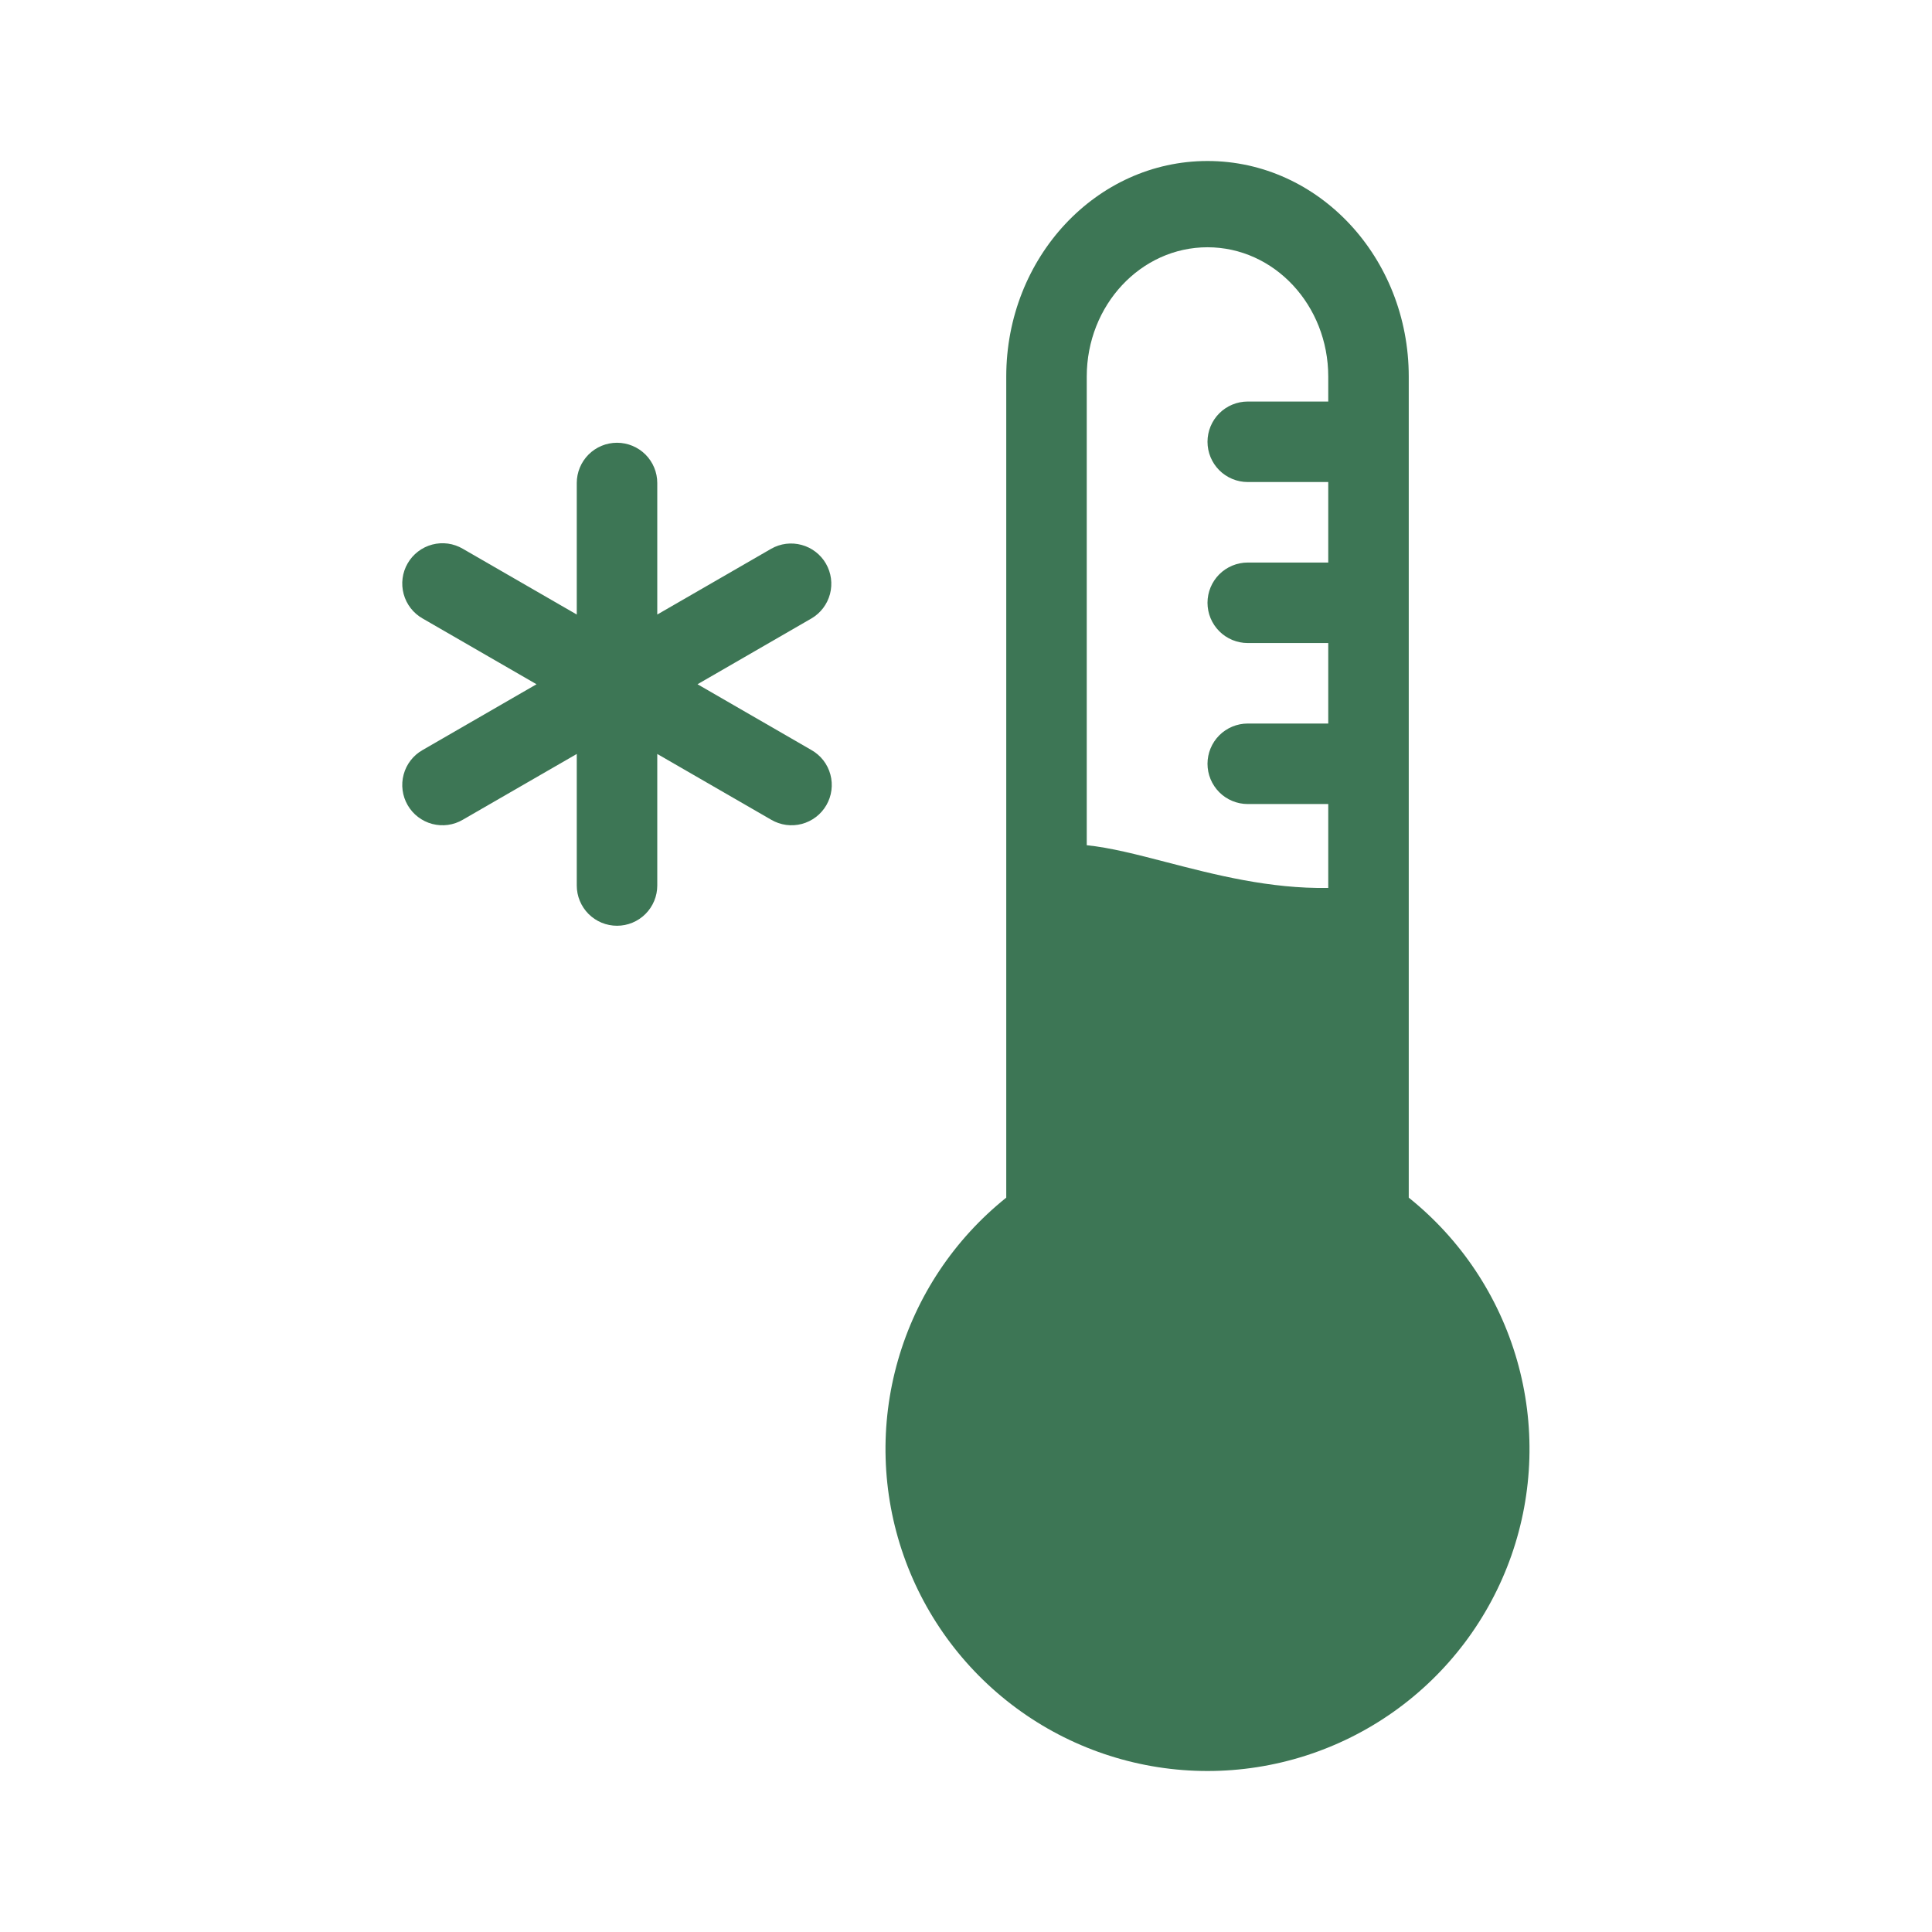
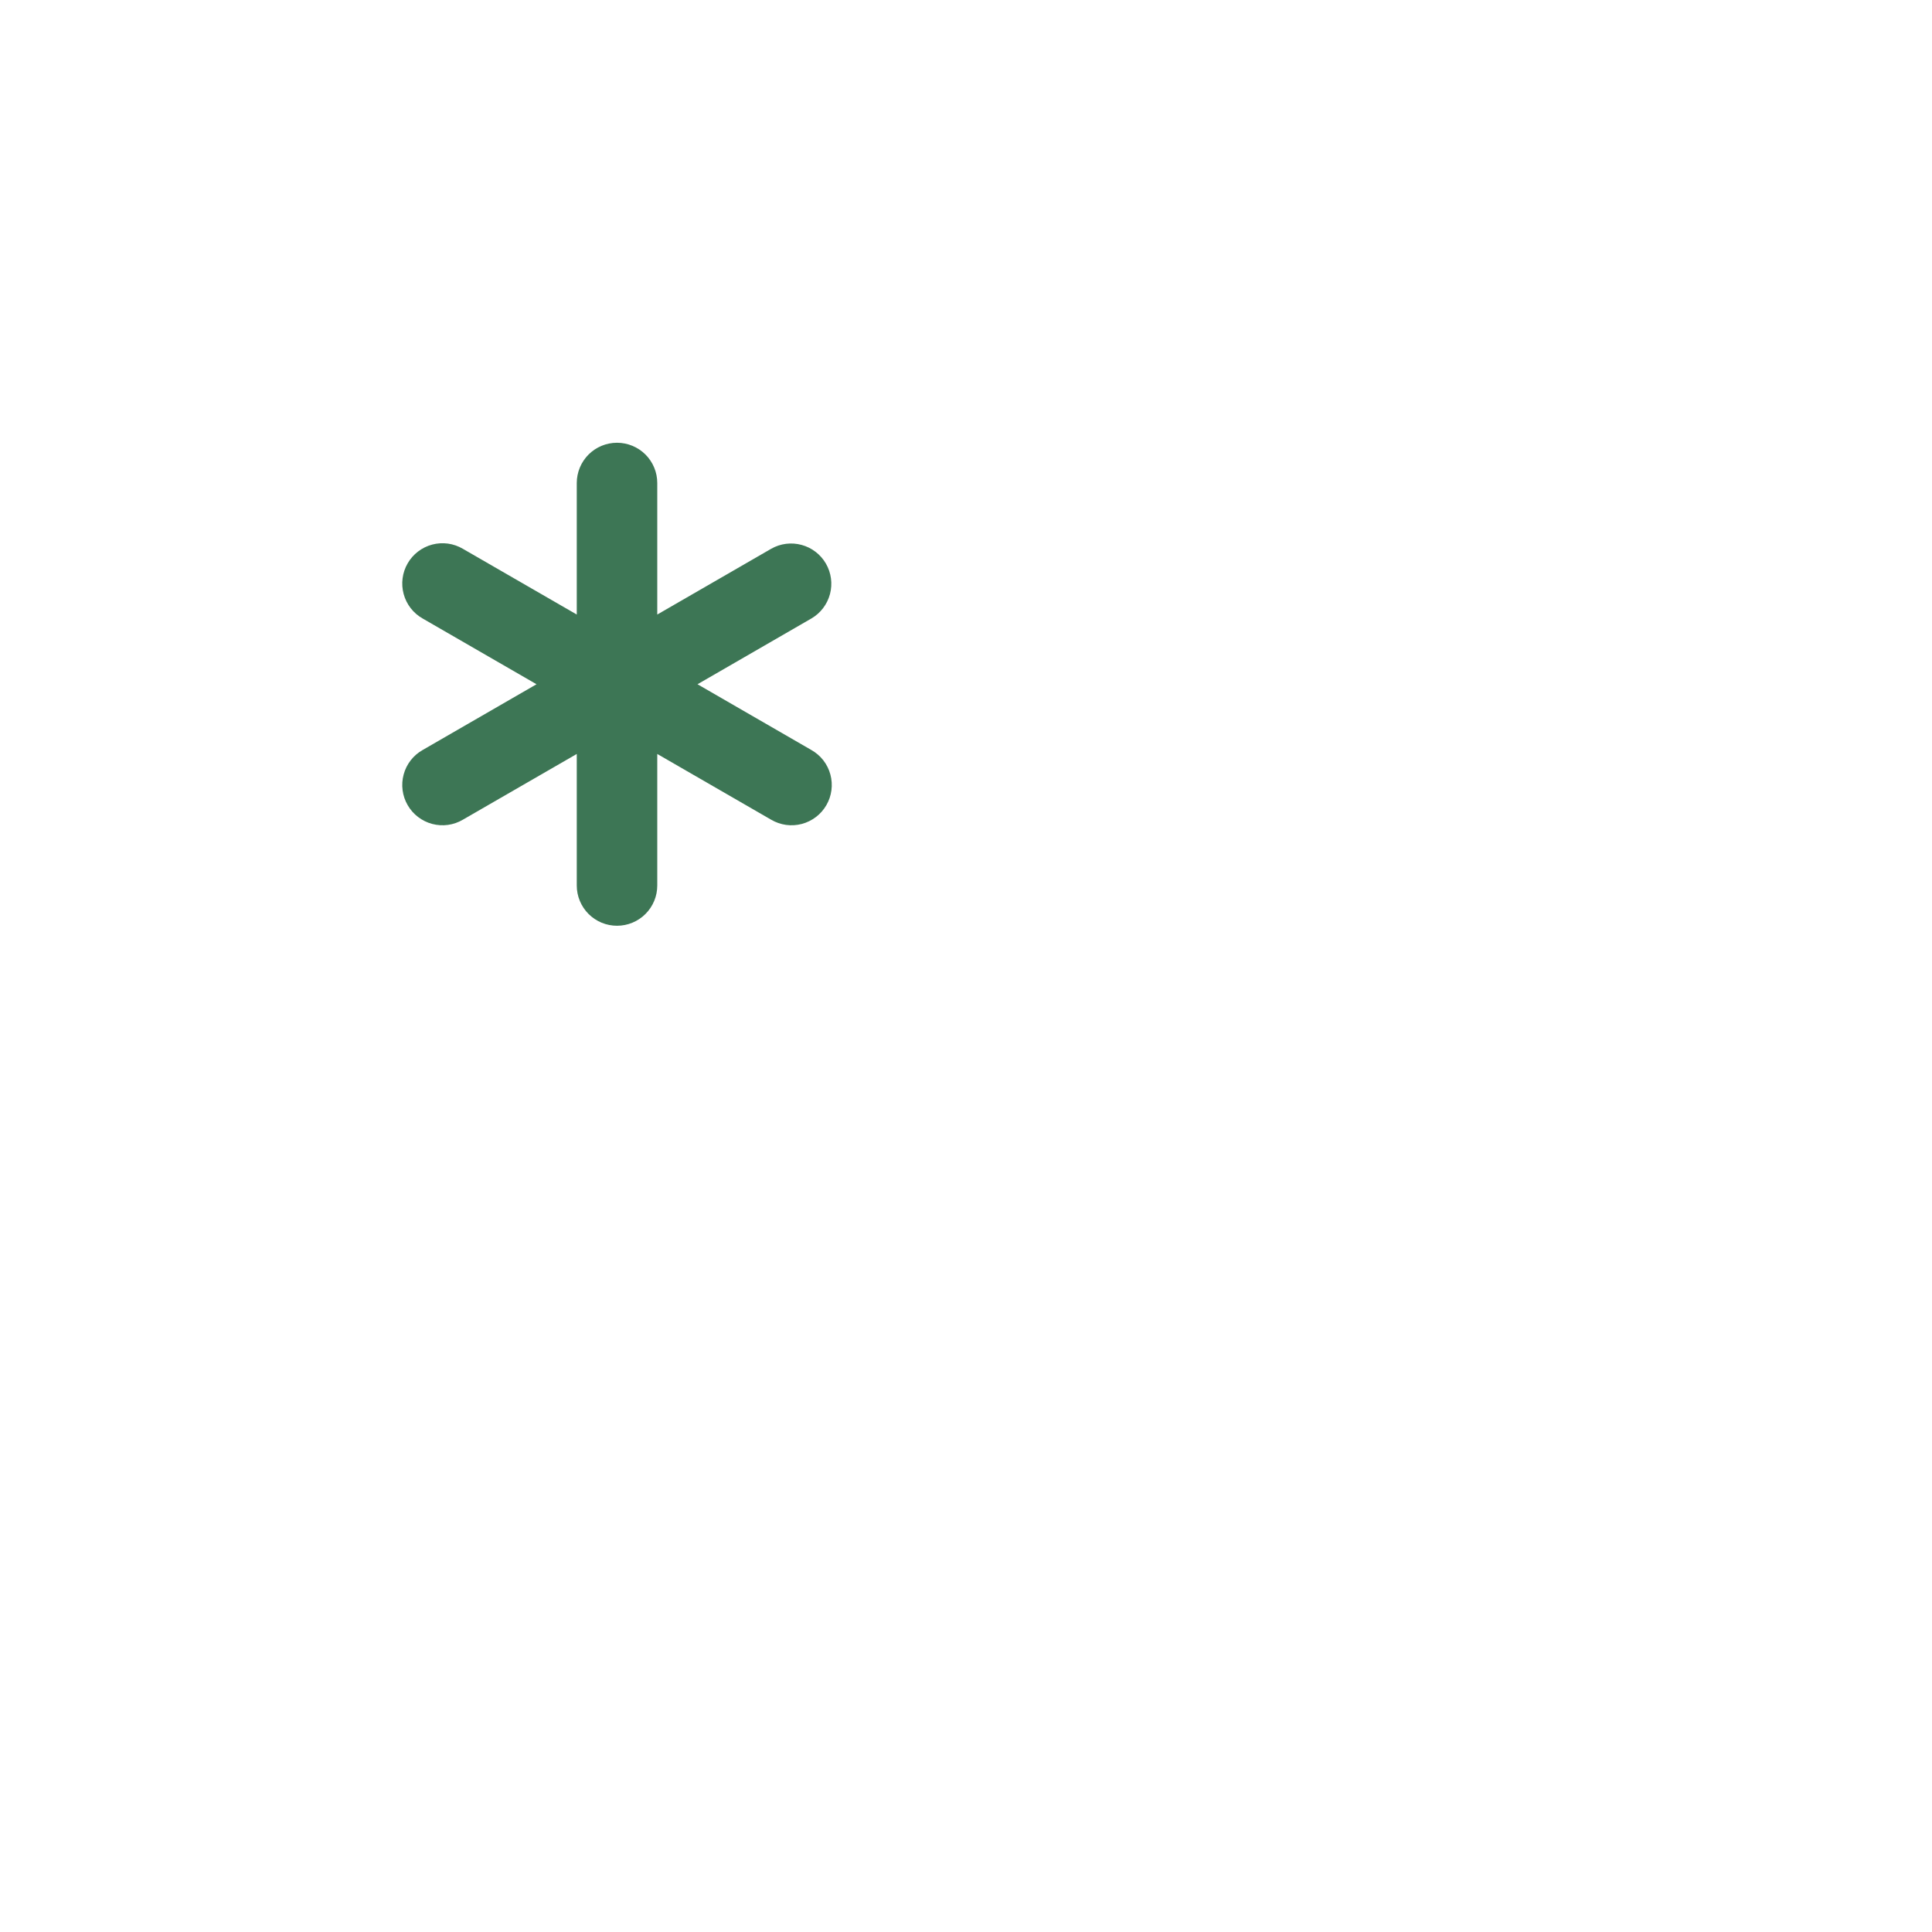
<svg xmlns="http://www.w3.org/2000/svg" width="60" height="60" viewBox="0 0 60 60" fill="none">
-   <path fill-rule="evenodd" clip-rule="evenodd" d="M37.5 5C34.047 5 31.25 7.997 31.25 11.696V37.194C29.633 38.489 28.457 40.254 27.887 42.246C27.316 44.237 27.378 46.357 28.064 48.312C28.75 50.267 30.027 51.96 31.717 53.158C33.407 54.356 35.428 55 37.5 55C39.572 55 41.593 54.356 43.283 53.158C44.973 51.96 46.249 50.267 46.936 48.312C47.622 46.357 47.684 44.237 47.113 42.246C46.542 40.254 45.367 38.489 43.75 37.194V11.696C43.75 7.997 40.95 5 37.5 5ZM41.25 27.576C39.429 27.606 37.722 27.164 36.227 26.776C35.315 26.539 34.483 26.324 33.75 26.249V11.696C33.75 9.477 35.429 7.679 37.5 7.679C39.571 7.679 41.25 9.477 41.25 11.696V12.47H38.75C38.419 12.47 38.1 12.602 37.866 12.836C37.632 13.07 37.5 13.389 37.5 13.72C37.5 14.052 37.632 14.37 37.866 14.604C38.1 14.838 38.419 14.97 38.75 14.97H41.25V17.47H38.75C38.419 17.47 38.1 17.602 37.866 17.836C37.632 18.07 37.5 18.389 37.5 18.72C37.5 19.052 37.632 19.369 37.866 19.604C38.1 19.838 38.419 19.97 38.75 19.97H41.25V22.47H38.75C38.419 22.47 38.1 22.602 37.866 22.836C37.632 23.07 37.5 23.389 37.5 23.72C37.5 24.052 37.632 24.369 37.866 24.604C38.1 24.838 38.419 24.97 38.75 24.97H41.25V27.576Z" fill="#3D7655" />
  <path d="M20.412 15C20.412 14.668 20.28 14.351 20.046 14.116C19.811 13.882 19.493 13.75 19.162 13.75C18.83 13.75 18.512 13.882 18.278 14.116C18.044 14.351 17.912 14.668 17.912 15V19.085L14.374 17.043C14.232 16.959 14.075 16.905 13.912 16.882C13.748 16.86 13.582 16.87 13.423 16.912C13.263 16.954 13.114 17.028 12.983 17.128C12.852 17.228 12.742 17.353 12.66 17.496C12.577 17.639 12.524 17.796 12.503 17.96C12.481 18.123 12.493 18.289 12.536 18.448C12.579 18.608 12.653 18.756 12.754 18.887C12.855 19.017 12.981 19.126 13.124 19.207L16.662 21.25L13.124 23.293C12.981 23.374 12.855 23.483 12.754 23.613C12.653 23.744 12.579 23.892 12.536 24.052C12.493 24.211 12.481 24.377 12.503 24.54C12.524 24.704 12.577 24.861 12.66 25.004C12.742 25.147 12.852 25.272 12.983 25.372C13.114 25.472 13.263 25.546 13.423 25.588C13.582 25.63 13.748 25.64 13.912 25.618C14.075 25.595 14.232 25.541 14.374 25.457L17.912 23.415V27.5C17.912 27.664 17.944 27.827 18.007 27.978C18.07 28.13 18.162 28.268 18.278 28.384C18.394 28.5 18.532 28.592 18.683 28.655C18.835 28.718 18.998 28.75 19.162 28.75C19.326 28.75 19.489 28.718 19.64 28.655C19.792 28.592 19.93 28.5 20.046 28.384C20.162 28.268 20.254 28.13 20.317 27.978C20.38 27.827 20.412 27.664 20.412 27.5V23.415L23.949 25.457C24.092 25.541 24.249 25.595 24.412 25.618C24.576 25.64 24.742 25.63 24.901 25.588C25.06 25.546 25.21 25.472 25.341 25.372C25.472 25.272 25.582 25.147 25.664 25.004C25.747 24.861 25.8 24.704 25.821 24.54C25.842 24.377 25.831 24.211 25.788 24.052C25.745 23.892 25.671 23.744 25.57 23.613C25.468 23.483 25.343 23.374 25.199 23.293L21.662 21.25L25.199 19.207C25.484 19.041 25.691 18.768 25.776 18.449C25.86 18.13 25.815 17.79 25.65 17.504C25.485 17.218 25.213 17.009 24.895 16.923C24.576 16.836 24.236 16.879 23.949 17.043L20.412 19.085V15Z" fill="#3D7655" />
</svg>